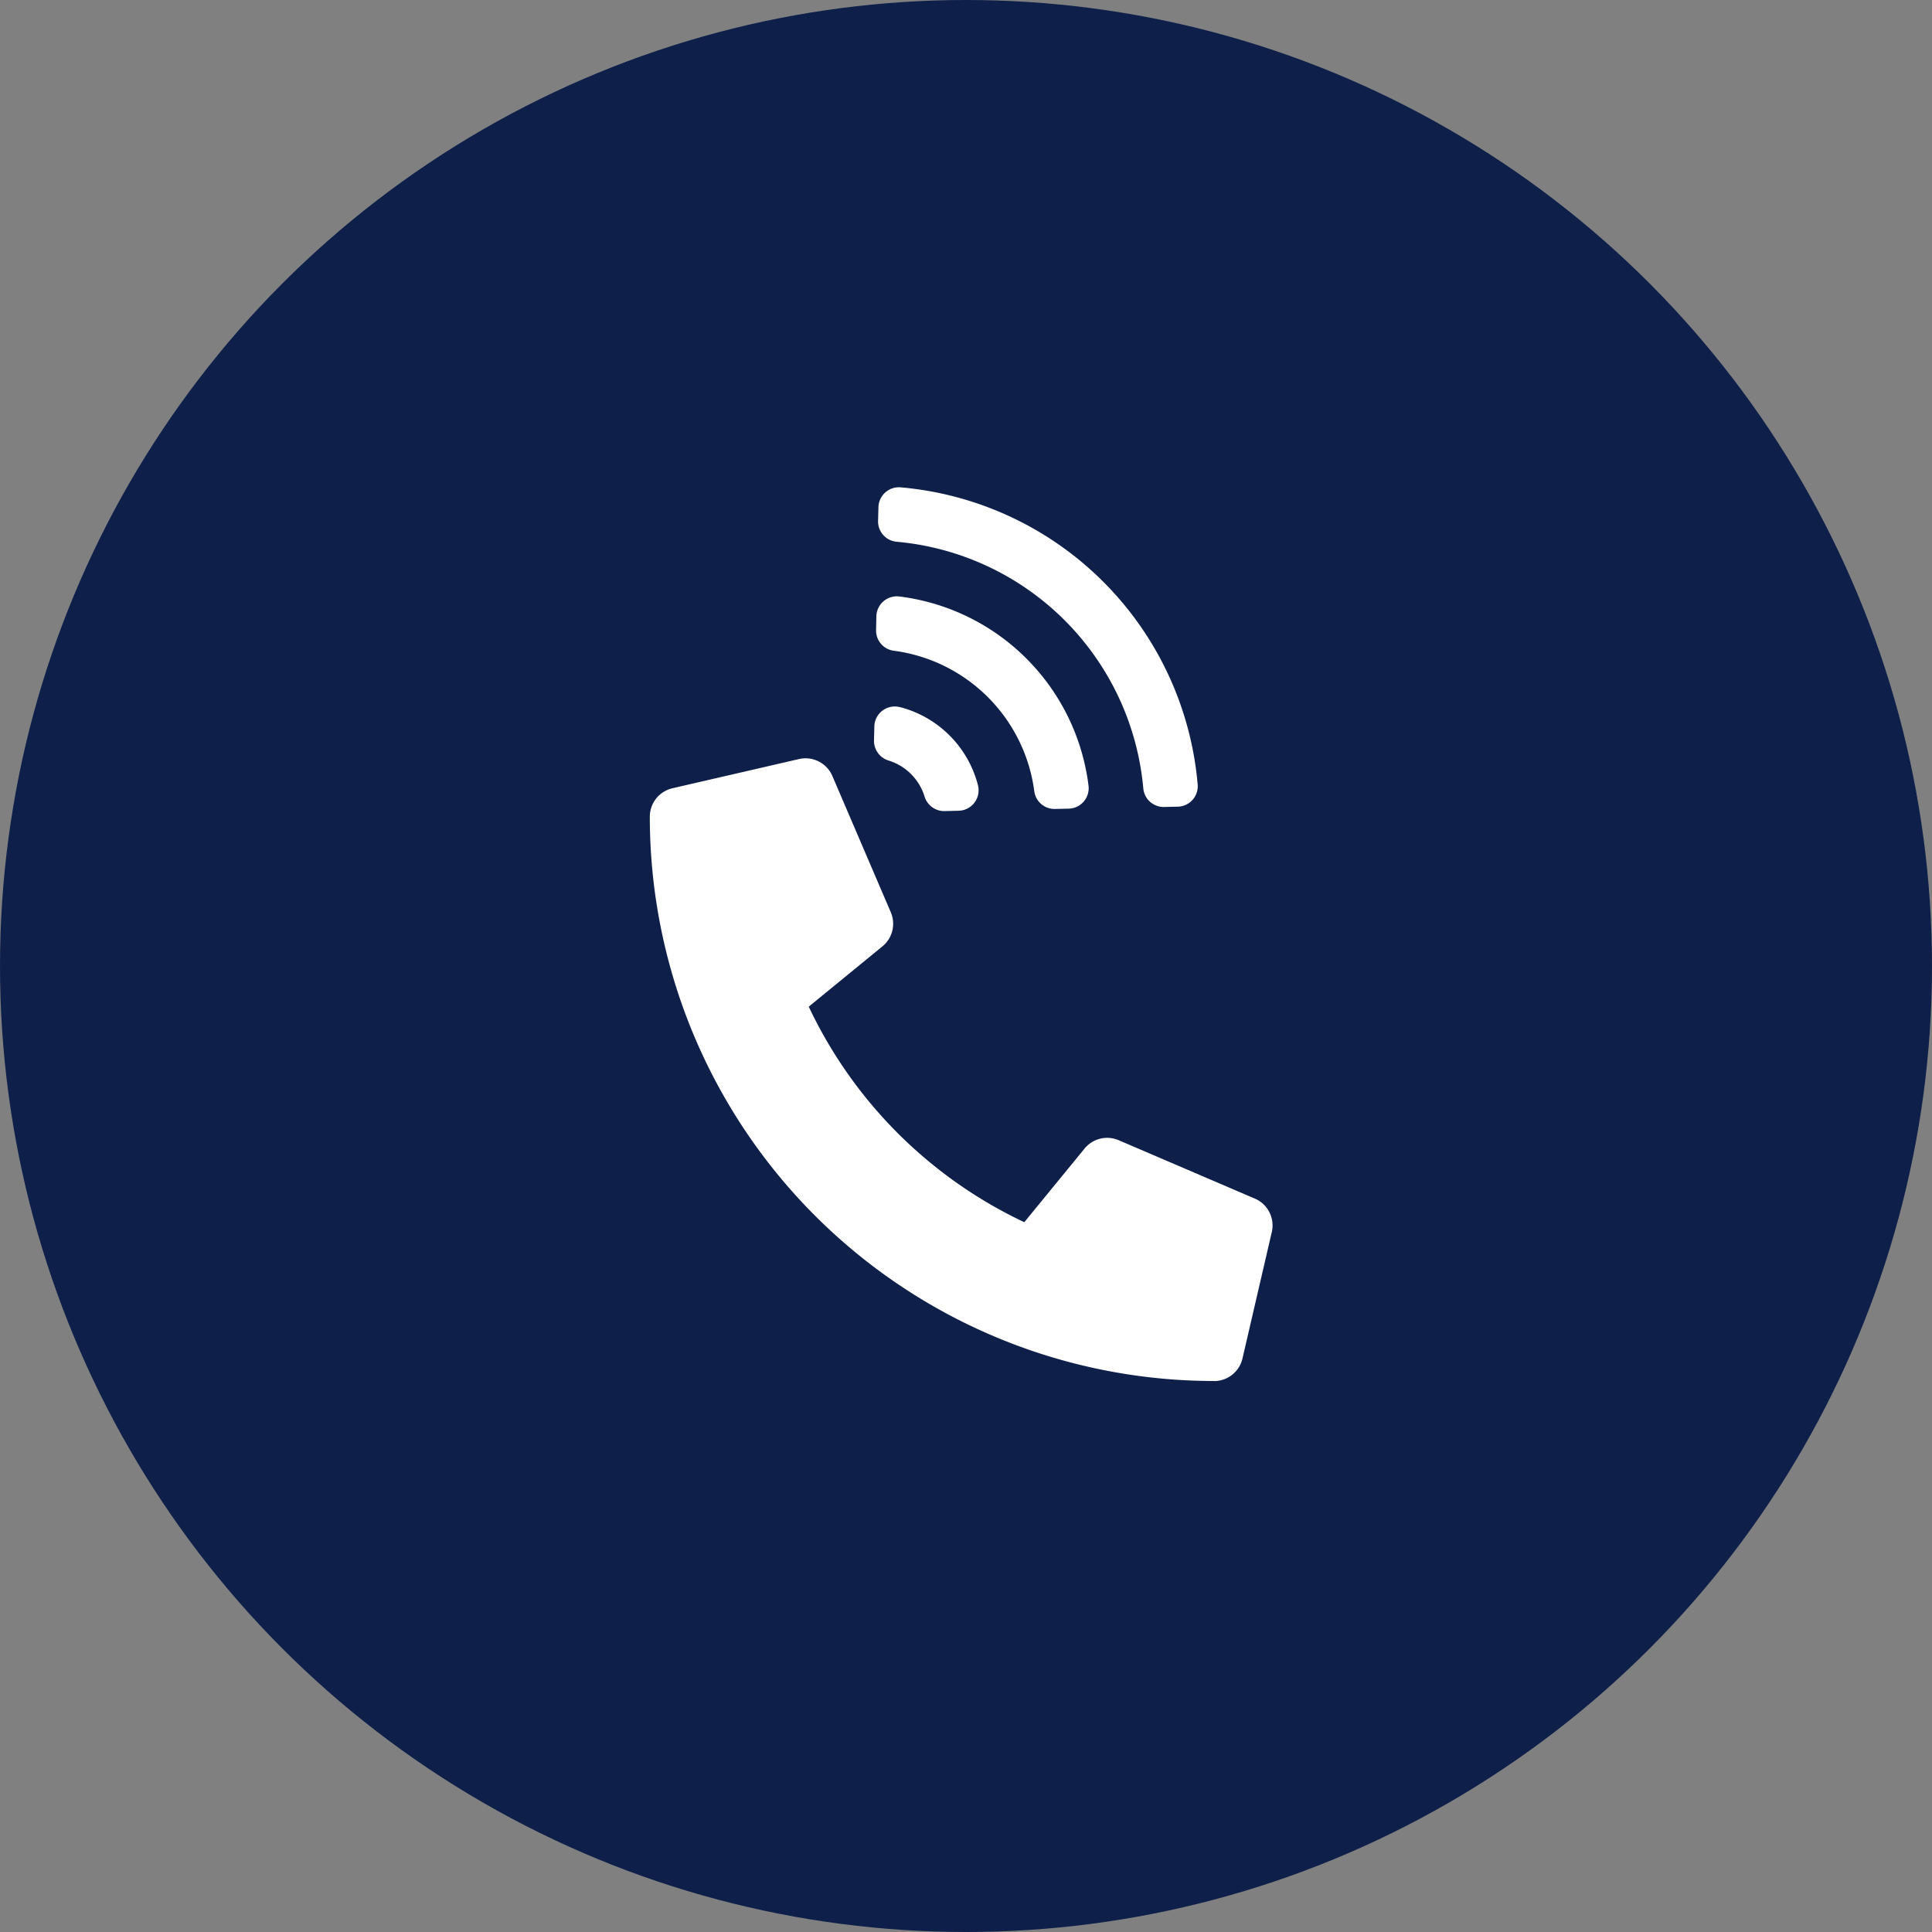
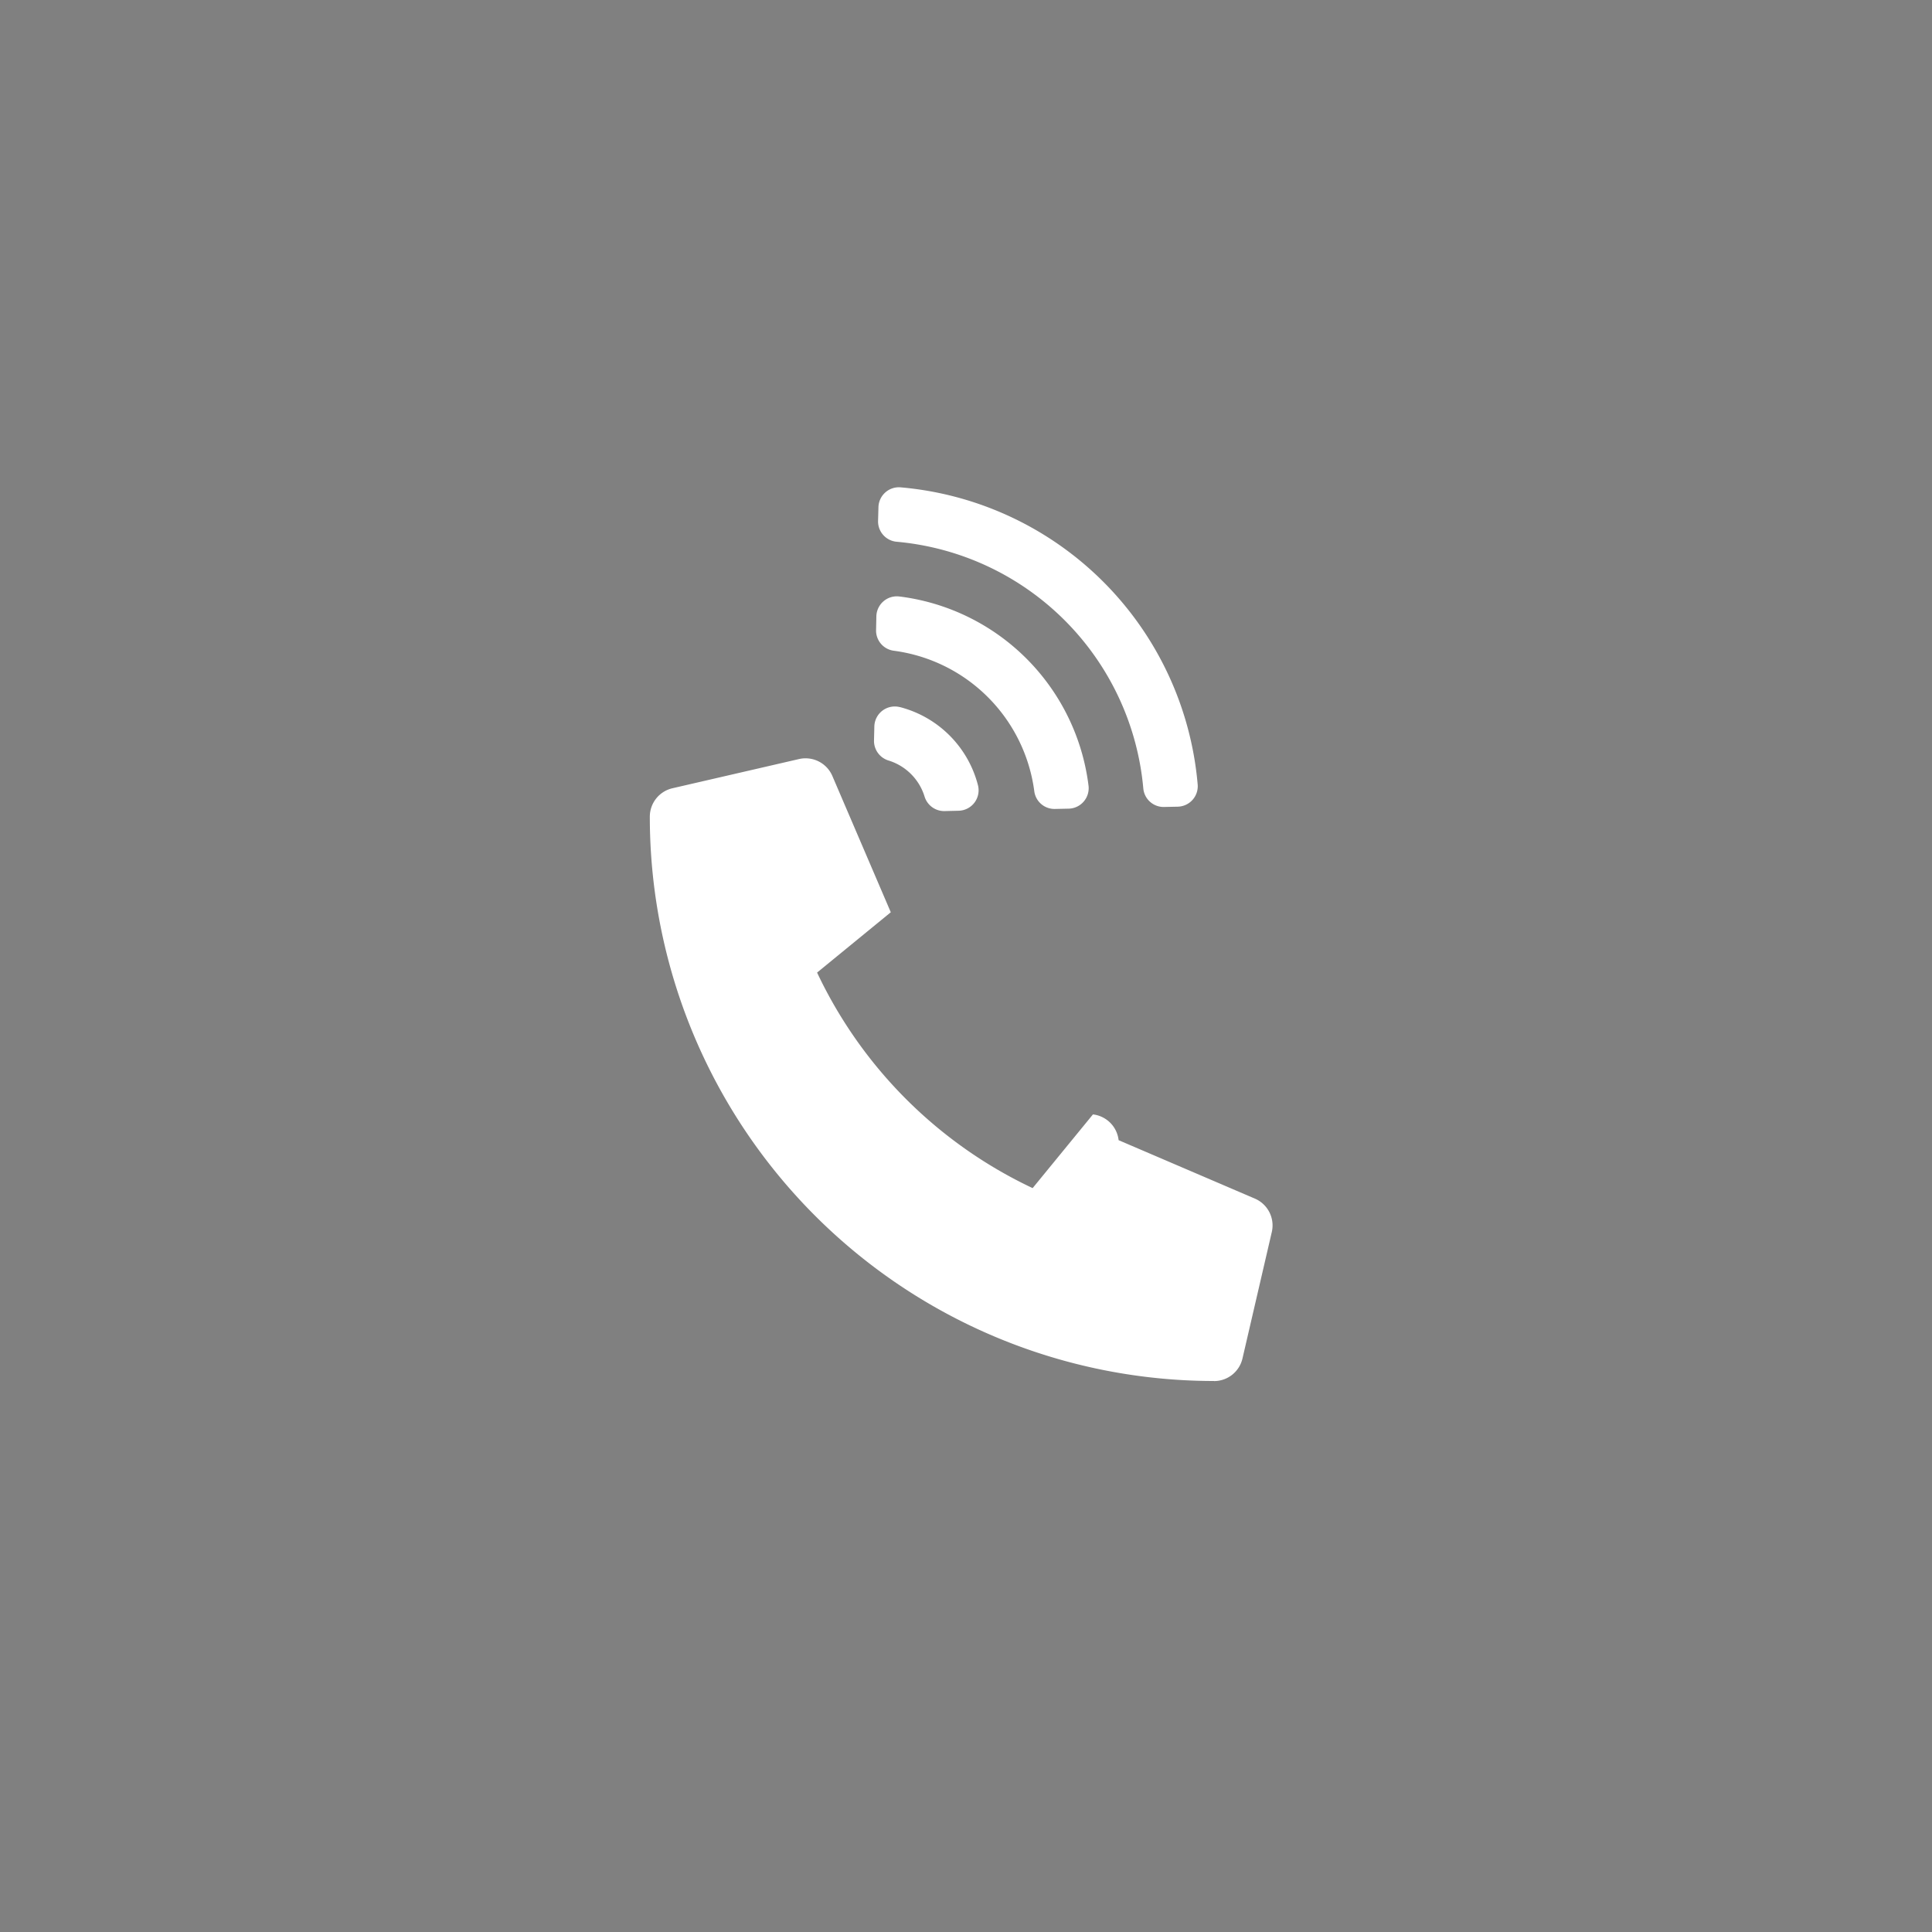
<svg xmlns="http://www.w3.org/2000/svg" width="80" height="80" viewBox="0 0 80 80">
  <rect x="0" y="0" width="80" height="80" fill="#808080" stroke="none" />
-   <circle cx="40" cy="40" r="40" fill="#0e1f4a" />
-   <path d="M6.844,35.646a23.363,23.363,0,0,1,0-33.042,1.209,1.209,0,0,1,1.5-.17L12.9,5.282a1.208,1.208,0,0,1,.482,1.474l-2.279,5.7a1.209,1.209,0,0,1-1.242.754l-3.924-.392a18.677,18.677,0,0,0,0,12.622l3.924-.392A1.209,1.209,0,0,1,11.1,25.8l2.279,5.7a1.209,1.209,0,0,1-.482,1.474L8.339,35.816a1.209,1.209,0,0,1-1.5-.17ZM17.376,6.713a4.5,4.5,0,0,1,0,4.574.847.847,0,0,1-1.316.181l-.42-.4a.85.85,0,0,1-.159-1.013,2.254,2.254,0,0,0,0-2.106.85.85,0,0,1,.159-1.013l.42-.4a.847.847,0,0,1,1.316.181ZM23.83.3a13.519,13.519,0,0,1,0,17.4.847.847,0,0,1-1.234.066l-.408-.391a.845.845,0,0,1-.065-1.152,11.266,11.266,0,0,0,0-14.444A.845.845,0,0,1,22.188.626L22.6.236A.847.847,0,0,1,23.83.3ZM20.6,3.461a9.013,9.013,0,0,1,0,11.077.848.848,0,0,1-1.256.092l-.409-.392a.843.843,0,0,1-.09-1.12,6.759,6.759,0,0,0,0-8.236.843.843,0,0,1,.09-1.12l.409-.392a.848.848,0,0,1,1.256.092Z" transform="translate(20.227 36.818) rotate(-45)" fill="#fff" />
+   <path d="M6.844,35.646a23.363,23.363,0,0,1,0-33.042,1.209,1.209,0,0,1,1.5-.17L12.9,5.282a1.208,1.208,0,0,1,.482,1.474l-2.279,5.7l-3.924-.392a18.677,18.677,0,0,0,0,12.622l3.924-.392A1.209,1.209,0,0,1,11.1,25.8l2.279,5.7a1.209,1.209,0,0,1-.482,1.474L8.339,35.816a1.209,1.209,0,0,1-1.5-.17ZM17.376,6.713a4.5,4.5,0,0,1,0,4.574.847.847,0,0,1-1.316.181l-.42-.4a.85.85,0,0,1-.159-1.013,2.254,2.254,0,0,0,0-2.106.85.85,0,0,1,.159-1.013l.42-.4a.847.847,0,0,1,1.316.181ZM23.83.3a13.519,13.519,0,0,1,0,17.4.847.847,0,0,1-1.234.066l-.408-.391a.845.845,0,0,1-.065-1.152,11.266,11.266,0,0,0,0-14.444A.845.845,0,0,1,22.188.626L22.6.236A.847.847,0,0,1,23.83.3ZM20.6,3.461a9.013,9.013,0,0,1,0,11.077.848.848,0,0,1-1.256.092l-.409-.392a.843.843,0,0,1-.09-1.12,6.759,6.759,0,0,0,0-8.236.843.843,0,0,1,.09-1.12l.409-.392a.848.848,0,0,1,1.256.092Z" transform="translate(20.227 36.818) rotate(-45)" fill="#fff" />
</svg>